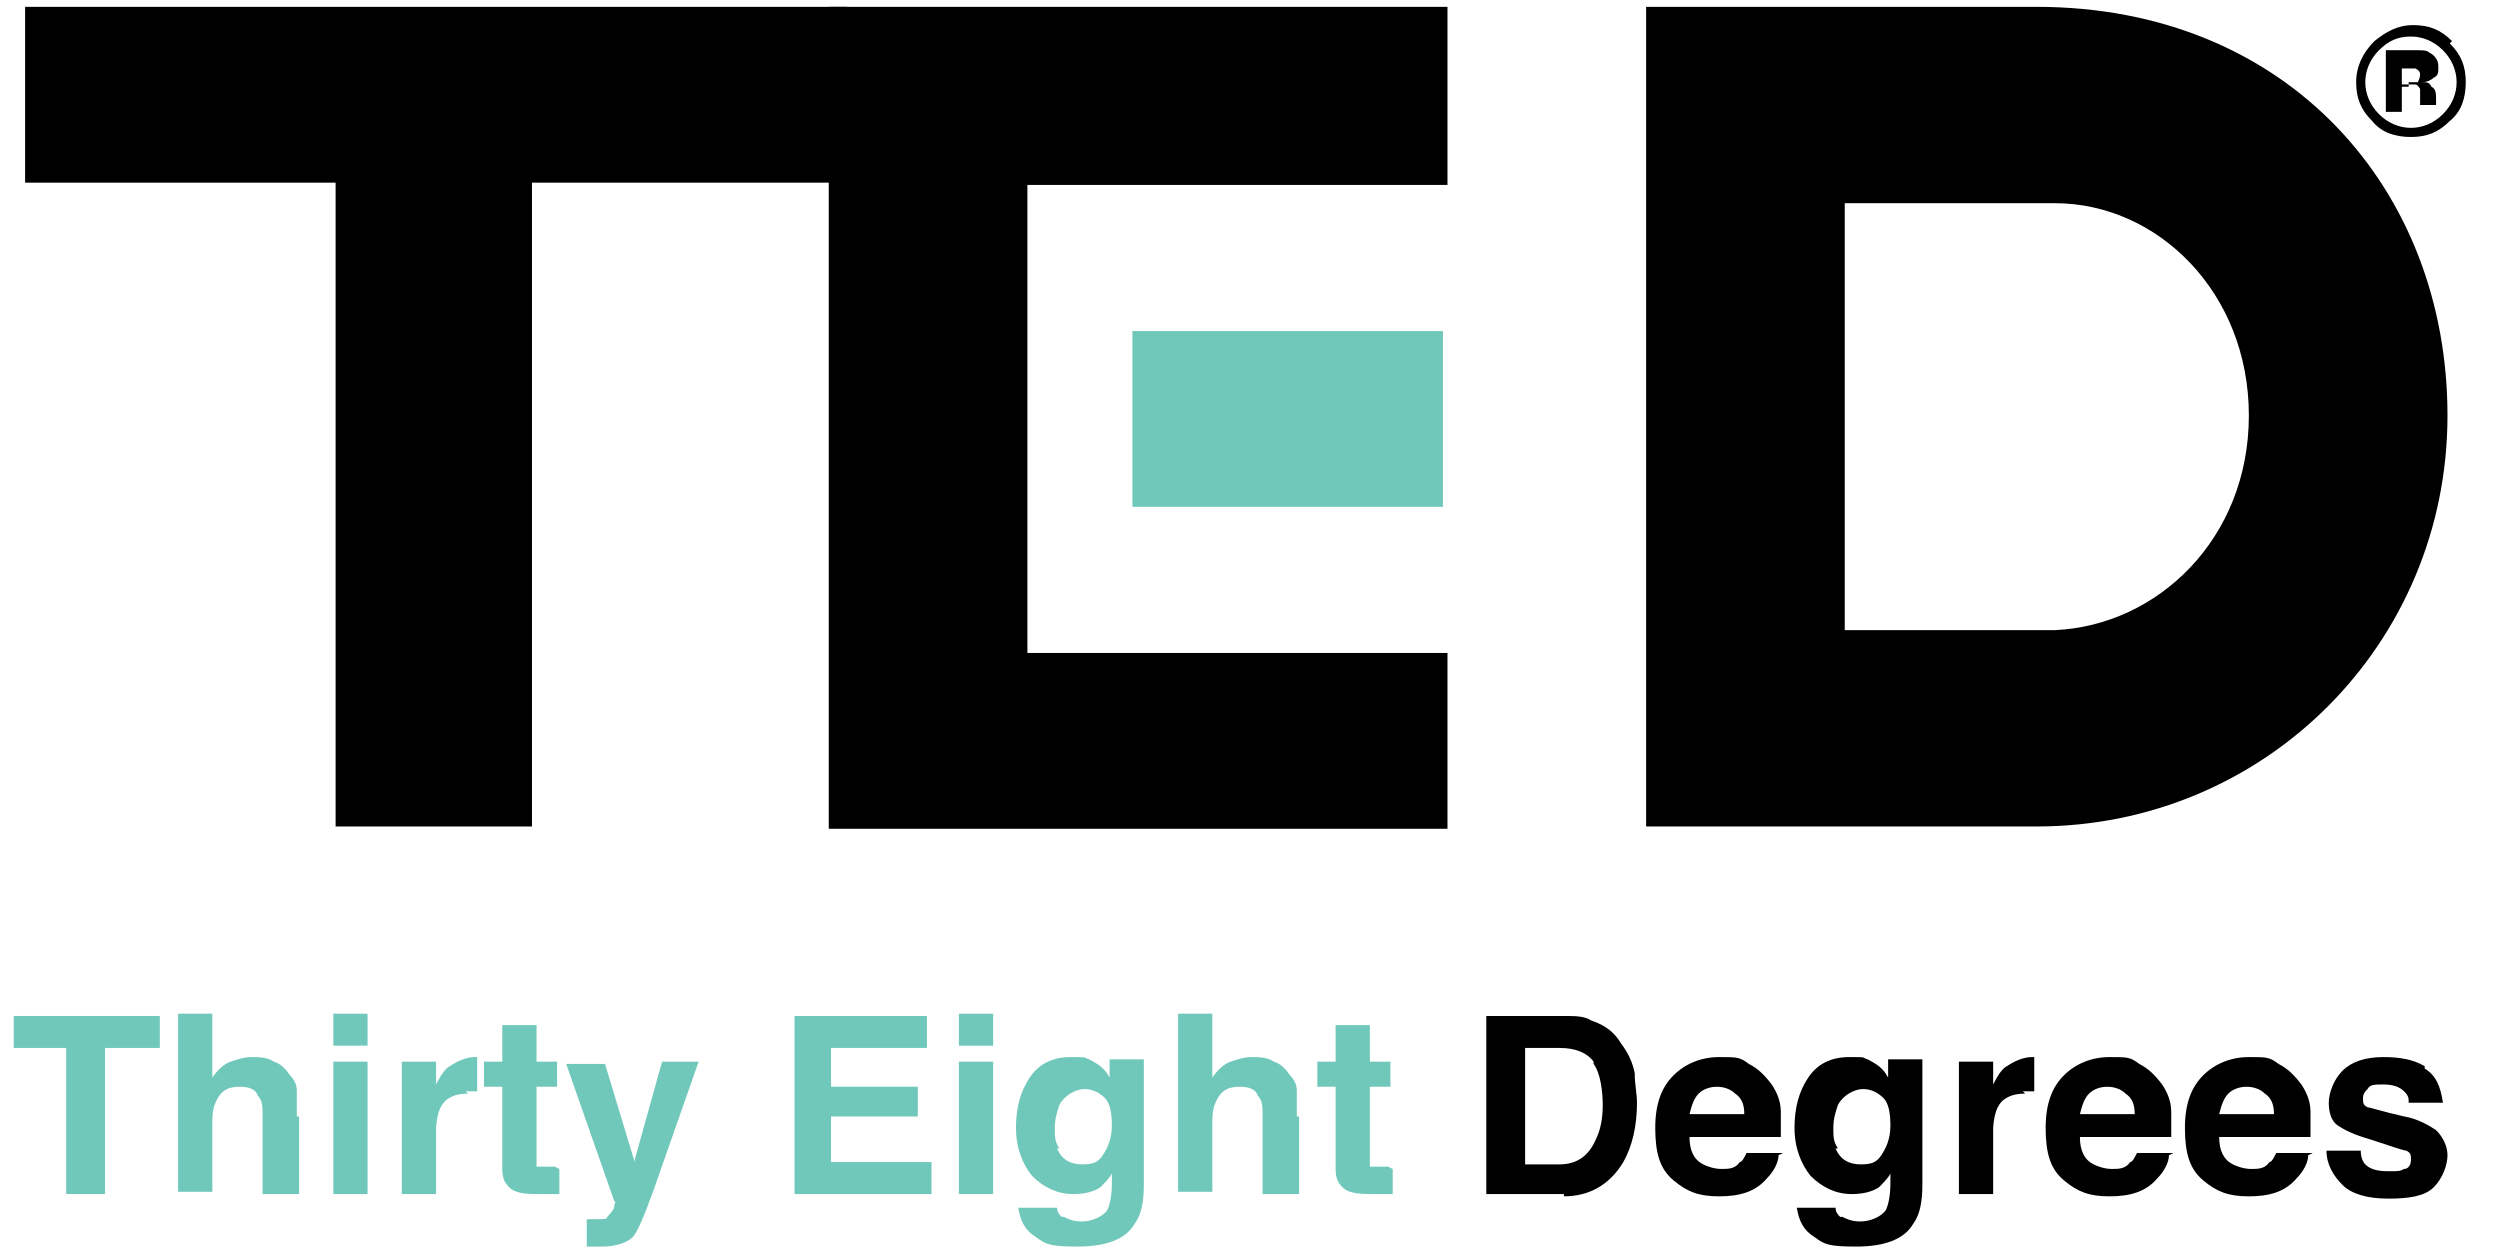
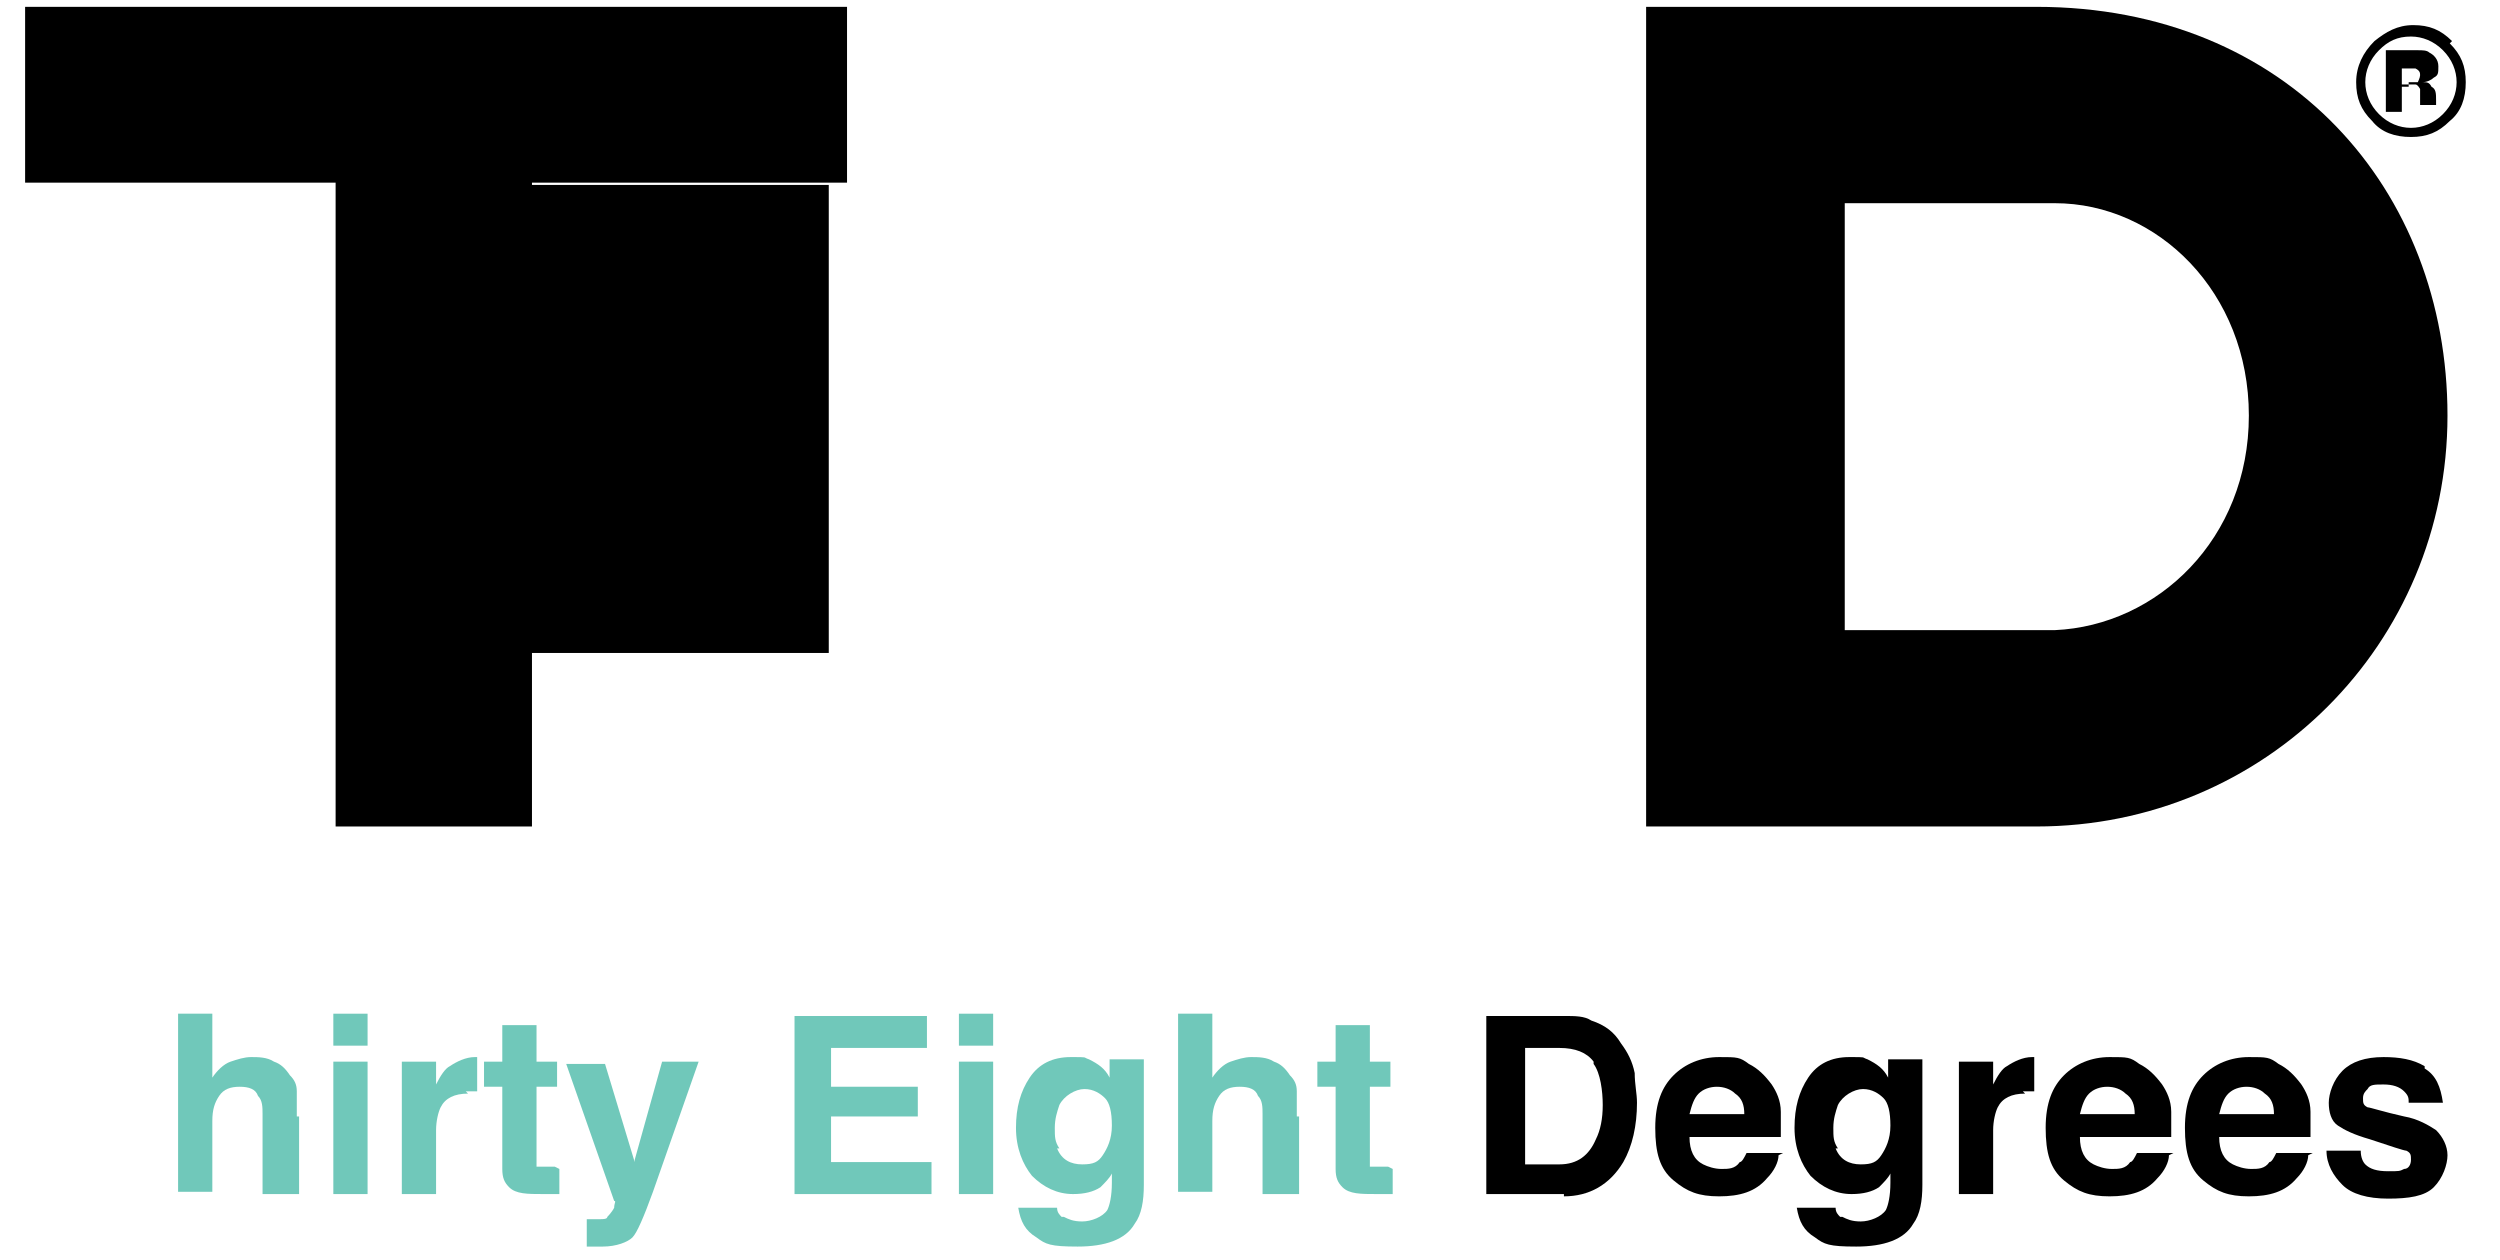
<svg xmlns="http://www.w3.org/2000/svg" id="Layer_1" version="1.1" viewBox="0 0 109.5 55.2">
  <defs>
    <style>
      .st0 {
        fill: #70c8ba;
      }
    </style>
  </defs>
  <path d="M107.3,1.9c.5.5.7,1,.7,1.7s-.2,1.3-.7,1.7c-.5.5-1,.7-1.7.7s-1.3-.2-1.7-.7c-.5-.5-.7-1-.7-1.7s.3-1.3.8-1.8c.5-.4,1-.7,1.7-.7.7,0,1.2.2,1.7.7ZM105.6,1.6c-.6,0-1,.2-1.4.6-.4.4-.6.9-.6,1.4s.2,1,.6,1.4c.4.4.9.6,1.4.6s1-.2,1.4-.6c.4-.4.6-.9.6-1.4s-.2-1-.6-1.4c-.4-.4-.9-.6-1.4-.6ZM105.2,4v.9h-.7v-2.7h.8c.3,0,.5,0,.6,0,.2,0,.4,0,.5.1.2.1.4.3.4.6s0,.4-.2.5c-.1.1-.3.2-.5.2.2,0,.3,0,.4.2.2.1.2.3.2.6v.2s0,0,0,0c0,0,0,0,0,0h0c0,0-.7,0-.7,0,0,0,0-.2,0-.4,0-.2,0-.3,0-.3,0,0-.1-.2-.2-.2,0,0-.1,0-.2,0h-.2s-.2,0-.2,0ZM105.5,3.6c.2,0,.3,0,.4,0,0,0,.1-.2.1-.3s0-.2-.2-.3c0,0-.2,0-.4,0h-.2v.8h.3Z" />
-   <path class="st0" d="M7,44.5v1.4h-2.4v6.4h-1.7v-6.4H.6v-1.4h6.4Z" />
  <path class="st0" d="M13.1,48.9v3.4h-1.6v-3.5c0-.3,0-.6-.2-.8-.1-.3-.4-.4-.8-.4s-.7.1-.9.4c-.2.3-.3.6-.3,1.1v3.1h-1.5v-7.8h1.5v2.8c.2-.3.5-.6.8-.7.3-.1.6-.2.9-.2s.7,0,1,.2c.3.1.5.3.7.6.2.2.3.4.3.7,0,.2,0,.6,0,1.1Z" />
  <path class="st0" d="M16.1,44.4v1.4h-1.5v-1.4h1.5ZM16.1,46.5v5.8h-1.5v-5.8h1.5Z" />
  <path class="st0" d="M20.5,47.9c-.6,0-1,.2-1.2.6-.1.2-.2.6-.2,1v2.8h-1.5v-5.8h1.5v1c.2-.4.4-.7.6-.8.3-.2.7-.4,1.1-.4s0,0,0,0c0,0,0,0,.1,0v1.5c0,0-.2,0-.3,0,0,0-.1,0-.2,0Z" />
  <path class="st0" d="M24.5,51.2v1.1h-.7c-.7,0-1.2,0-1.5-.3-.2-.2-.3-.4-.3-.8v-3.6h-.8v-1.1h.8v-1.6h1.5v1.6h.9v1.1h-.9v3.1c0,.2,0,.4,0,.4,0,0,.2,0,.6,0s0,0,.1,0c0,0,0,0,.1,0Z" />
  <path class="st0" d="M27.8,50.8l1.2-4.3h1.6l-2,5.7c-.4,1.1-.7,1.8-.9,2s-.7.4-1.3.4-.2,0-.3,0c0,0-.2,0-.4,0v-1.2h.2c.1,0,.3,0,.4,0,.1,0,.3,0,.3-.1,0,0,.2-.2.3-.4,0-.2.1-.3,0-.3l-2.1-6h1.7l1.3,4.3Z" />
  <path class="st0" d="M40.2,48.9h-3.8v2h4.4v1.4h-6v-7.8h5.8v1.4h-4.2v1.7h3.8v1.4Z" />
  <path class="st0" d="M43.5,44.4v1.4h-1.5v-1.4h1.5ZM43.5,46.5v5.8h-1.5v-5.8h1.5Z" />
  <path class="st0" d="M46.6,53.3c.2.1.4.2.8.2s.9-.2,1.1-.5c.1-.2.2-.6.2-1.2v-.4c-.1.2-.3.4-.5.6-.3.2-.7.3-1.2.3-.7,0-1.3-.3-1.8-.8-.4-.5-.7-1.2-.7-2.1s.2-1.6.6-2.2,1-.9,1.8-.9.5,0,.8.1c.4.2.7.4.9.8v-.8h1.5v5.5c0,.7-.1,1.3-.4,1.7-.4.7-1.3,1-2.5,1s-1.4-.1-1.8-.4c-.5-.3-.7-.7-.8-1.3h1.7c0,.2.1.3.2.4ZM46.3,50.3c.2.5.6.7,1.1.7s.7-.1.9-.4.4-.7.4-1.3-.1-1-.3-1.2-.5-.4-.9-.4-.9.3-1.1.7c-.1.3-.2.6-.2,1s0,.6.2.9Z" />
  <path class="st0" d="M56.9,48.9v3.4h-1.6v-3.5c0-.3,0-.6-.2-.8-.1-.3-.4-.4-.8-.4s-.7.1-.9.4c-.2.3-.3.6-.3,1.1v3.1h-1.5v-7.8h1.5v2.8c.2-.3.5-.6.8-.7.3-.1.6-.2.9-.2s.7,0,1,.2c.3.1.5.3.7.6.2.2.3.4.3.7,0,.2,0,.6,0,1.1Z" />
  <path class="st0" d="M61,51.2v1.1h-.7c-.7,0-1.2,0-1.5-.3-.2-.2-.3-.4-.3-.8v-3.6h-.8v-1.1h.8v-1.6h1.5v1.6h.9v1.1h-.9v3.1c0,.2,0,.4,0,.4,0,0,.2,0,.6,0s0,0,.1,0c0,0,0,0,.1,0Z" />
  <path d="M68.5,52.3h-3.4v-7.8h3.4c.5,0,.9,0,1.2.2.6.2,1,.5,1.3,1,.3.4.5.8.6,1.3,0,.5.1.9.1,1.3,0,1-.2,1.9-.6,2.6-.6,1-1.5,1.5-2.6,1.5ZM69.8,46.5c-.3-.4-.8-.6-1.5-.6h-1.5v5.1h1.5c.8,0,1.3-.4,1.6-1.1.2-.4.3-.9.3-1.5s-.1-1.4-.4-1.8Z" />
  <path d="M77.9,50.6c0,.3-.2.7-.5,1-.5.6-1.2.8-2.1.8s-1.4-.2-2-.7-.8-1.2-.8-2.3.3-1.8.8-2.3c.5-.5,1.2-.8,2-.8s.9,0,1.3.3c.4.2.7.5,1,.9.2.3.4.7.4,1.2,0,.3,0,.6,0,1.1h-4c0,.6.2,1,.6,1.2.2.1.5.2.8.2s.6,0,.8-.3c.1,0,.2-.2.3-.4h1.6ZM76.4,48.8c0-.4-.1-.7-.4-.9-.2-.2-.5-.3-.8-.3s-.6.1-.8.3c-.2.2-.3.5-.4.9h2.4Z" />
  <path d="M80.7,53.3c.2.1.4.2.8.2s.9-.2,1.1-.5c.1-.2.2-.6.2-1.2v-.4c-.1.2-.3.4-.5.6-.3.2-.7.3-1.2.3-.7,0-1.3-.3-1.8-.8-.4-.5-.7-1.2-.7-2.1s.2-1.6.6-2.2c.4-.6,1-.9,1.8-.9s.5,0,.8.1c.4.2.7.4.9.8v-.8h1.5v5.5c0,.7-.1,1.3-.4,1.7-.4.7-1.3,1-2.5,1s-1.4-.1-1.8-.4c-.5-.3-.7-.7-.8-1.3h1.7c0,.2.1.3.2.4ZM80.4,50.3c.2.5.6.7,1.1.7s.7-.1.9-.4.4-.7.4-1.3-.1-1-.3-1.2-.5-.4-.9-.4-.9.3-1.1.7c-.1.3-.2.6-.2,1s0,.6.2.9Z" />
  <path d="M88.7,47.9c-.6,0-1,.2-1.2.6-.1.2-.2.6-.2,1v2.8h-1.5v-5.8h1.5v1c.2-.4.4-.7.6-.8.3-.2.7-.4,1.1-.4s0,0,0,0c0,0,0,0,.1,0v1.5c0,0-.2,0-.3,0,0,0-.1,0-.2,0Z" />
  <path d="M95,50.6c0,.3-.2.7-.5,1-.5.6-1.2.8-2.1.8s-1.4-.2-2-.7-.8-1.2-.8-2.3.3-1.8.8-2.3c.5-.5,1.2-.8,2-.8s.9,0,1.3.3c.4.2.7.5,1,.9.2.3.4.7.4,1.2,0,.3,0,.6,0,1.1h-4c0,.6.2,1,.6,1.2.2.1.5.2.8.2s.6,0,.8-.3c.1,0,.2-.2.3-.4h1.6ZM93.5,48.8c0-.4-.1-.7-.4-.9-.2-.2-.5-.3-.8-.3s-.6.1-.8.3c-.2.2-.3.5-.4.9h2.4Z" />
  <path d="M101.1,50.6c0,.3-.2.7-.5,1-.5.6-1.2.8-2.1.8s-1.4-.2-2-.7c-.6-.5-.8-1.2-.8-2.3s.3-1.8.8-2.3c.5-.5,1.2-.8,2-.8s.9,0,1.3.3c.4.2.7.5,1,.9.2.3.4.7.4,1.2,0,.3,0,.6,0,1.1h-4c0,.6.2,1,.6,1.2.2.1.5.2.8.2s.6,0,.8-.3c.1,0,.2-.2.3-.4h1.6ZM99.6,48.8c0-.4-.1-.7-.4-.9-.2-.2-.5-.3-.8-.3s-.6.1-.8.3c-.2.2-.3.5-.4.9h2.4Z" />
  <path d="M106.2,46.8c.5.3.7.8.8,1.5h-1.5c0-.2,0-.3-.2-.5-.2-.2-.5-.3-.9-.3s-.6,0-.7.2c-.1.1-.2.2-.2.4s0,.3.2.4c.1,0,.7.2,1.6.4.6.1,1.1.4,1.4.6.3.3.5.7.5,1.1s-.2,1-.6,1.4c-.4.4-1.1.5-2,.5s-1.6-.2-2-.6c-.4-.4-.7-.9-.7-1.5h1.5c0,.3.1.5.2.6.2.2.5.3,1,.3s.5,0,.7-.1c.2,0,.3-.2.3-.4s0-.3-.2-.4c-.1,0-.7-.2-1.6-.5-.7-.2-1.1-.4-1.4-.6-.3-.2-.4-.6-.4-1s.2-1,.6-1.4c.4-.4,1-.6,1.8-.6.7,0,1.3.1,1.8.4Z" />
  <path d="M37,8h-13.7v28.2h-8.6V8H1.1V.3h36v7.7h0Z" />
  <path d="M107.2,18.2c0,10-8,18-18,18h-17.1V.3h17.1c11,0,18,8,18,17.9ZM98.5,18.2c0-5.4-4-9.3-8.5-9.3h-9.2v18.7h9.2c4.5-.2,8.5-4,8.5-9.4Z" />
-   <path class="st0" d="M63.2,14.5h-13.6v7.7h13.6v-7.7Z" />
-   <path d="M63.4.3h-27.1v36h27.1v-7.7h-18.4v-3.3h0v-15.2h0v-2h18.4V.3Z" />
+   <path d="M63.4.3h-27.1v36v-7.7h-18.4v-3.3h0v-15.2h0v-2h18.4V.3Z" />
</svg>